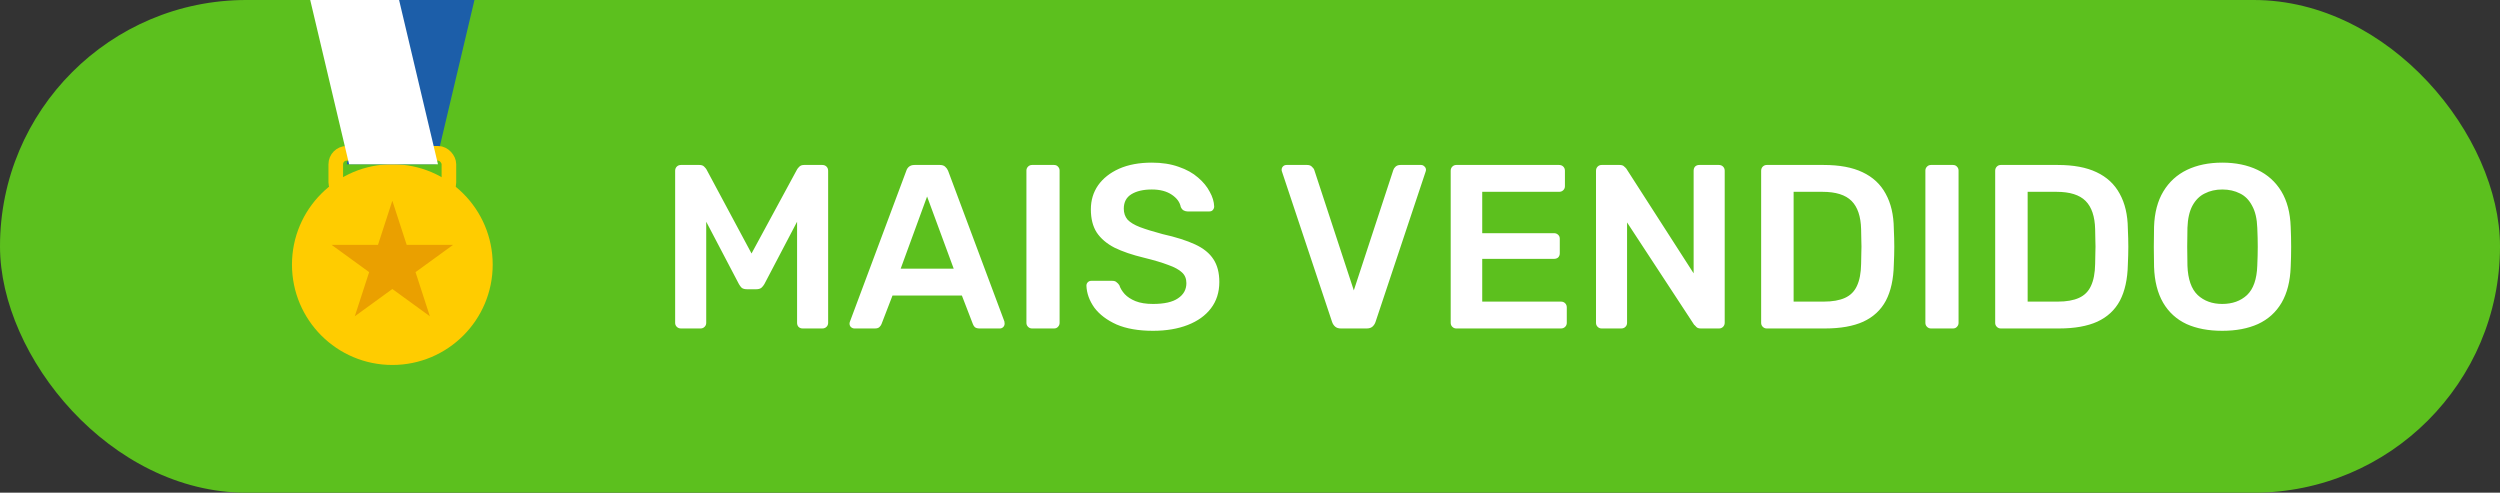
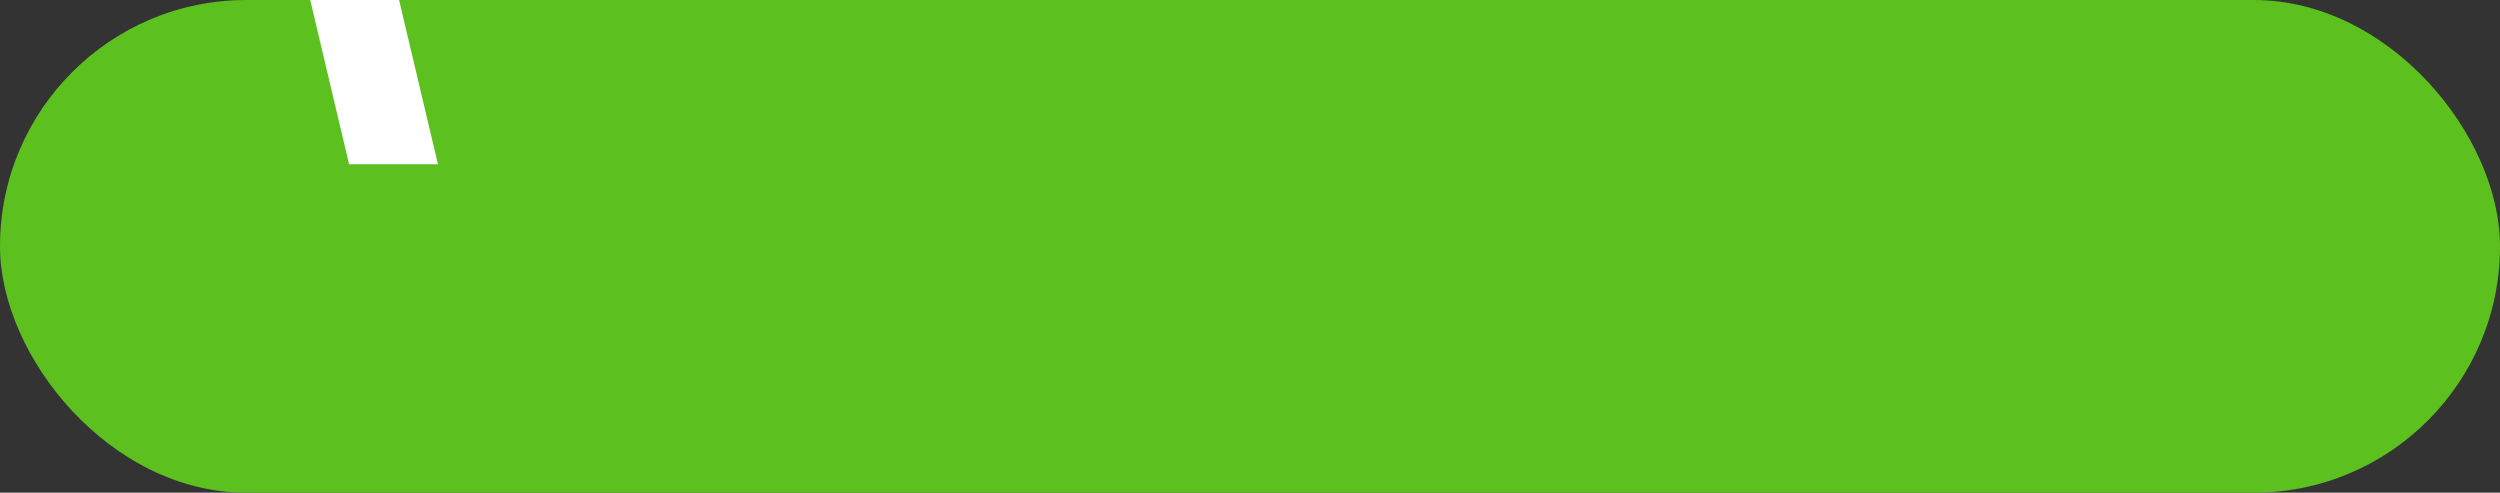
<svg xmlns="http://www.w3.org/2000/svg" width="137" height="27" viewBox="0 0 137 27" fill="none">
  <rect x="0" y="0" width="137" height="27" fill="#333333" stroke="none" />
  <rect width="137" height="27" rx="13.5" fill="#5CC01E" />
-   <path d="M37.318 18C37.224 18 37.148 17.97 37.088 17.91C37.028 17.851 36.998 17.778 36.998 17.693V9.36C36.998 9.266 37.028 9.189 37.088 9.13C37.148 9.07 37.224 9.04 37.318 9.04H38.33C38.449 9.04 38.539 9.074 38.598 9.142C38.658 9.202 38.697 9.249 38.714 9.283L41.184 13.891L43.68 9.283C43.697 9.249 43.736 9.202 43.795 9.142C43.855 9.074 43.944 9.04 44.064 9.04H45.062C45.156 9.04 45.233 9.07 45.293 9.13C45.352 9.189 45.382 9.266 45.382 9.36V17.693C45.382 17.778 45.352 17.851 45.293 17.91C45.233 17.97 45.156 18 45.062 18H43.987C43.893 18 43.816 17.97 43.757 17.91C43.706 17.851 43.68 17.778 43.68 17.693V12.15L41.888 15.568C41.845 15.645 41.79 15.713 41.722 15.773C41.653 15.824 41.564 15.85 41.453 15.85H40.928C40.809 15.85 40.715 15.824 40.646 15.773C40.587 15.713 40.535 15.645 40.493 15.568L38.701 12.15V17.693C38.701 17.778 38.671 17.851 38.611 17.91C38.551 17.97 38.479 18 38.394 18H37.318ZM46.823 18C46.755 18 46.691 17.974 46.631 17.923C46.58 17.872 46.554 17.808 46.554 17.731C46.554 17.697 46.563 17.659 46.58 17.616L49.665 9.36C49.69 9.275 49.737 9.202 49.805 9.142C49.882 9.074 49.985 9.04 50.113 9.04H51.508C51.636 9.04 51.734 9.074 51.802 9.142C51.87 9.202 51.922 9.275 51.956 9.36L55.041 17.616C55.049 17.659 55.053 17.697 55.053 17.731C55.053 17.808 55.028 17.872 54.977 17.923C54.925 17.974 54.866 18 54.797 18H53.684C53.564 18 53.475 17.974 53.415 17.923C53.364 17.863 53.33 17.808 53.313 17.757L52.711 16.195H48.909L48.308 17.757C48.291 17.808 48.252 17.863 48.193 17.923C48.141 17.974 48.056 18 47.937 18H46.823ZM49.357 14.723H52.263L50.804 10.768L49.357 14.723ZM56.556 18C56.47 18 56.398 17.97 56.338 17.91C56.278 17.851 56.248 17.778 56.248 17.693V9.347C56.248 9.262 56.278 9.189 56.338 9.13C56.398 9.07 56.47 9.04 56.556 9.04H57.759C57.853 9.04 57.925 9.07 57.976 9.13C58.036 9.189 58.066 9.262 58.066 9.347V17.693C58.066 17.778 58.036 17.851 57.976 17.91C57.925 17.97 57.853 18 57.759 18H56.556ZM63.184 18.128C62.39 18.128 61.725 18.013 61.187 17.782C60.658 17.544 60.253 17.236 59.971 16.861C59.698 16.477 59.553 16.076 59.536 15.658C59.536 15.581 59.561 15.517 59.613 15.466C59.664 15.414 59.728 15.389 59.805 15.389H60.944C61.055 15.389 61.136 15.414 61.187 15.466C61.247 15.508 61.298 15.564 61.341 15.632C61.392 15.794 61.49 15.956 61.635 16.118C61.78 16.272 61.976 16.4 62.224 16.502C62.48 16.605 62.8 16.656 63.184 16.656C63.798 16.656 64.255 16.554 64.553 16.349C64.861 16.144 65.014 15.867 65.014 15.517C65.014 15.269 64.933 15.073 64.771 14.928C64.609 14.774 64.357 14.638 64.016 14.518C63.683 14.39 63.239 14.258 62.685 14.122C62.045 13.968 61.507 13.784 61.072 13.571C60.645 13.349 60.321 13.072 60.099 12.739C59.886 12.406 59.779 11.984 59.779 11.472C59.779 10.977 59.911 10.538 60.176 10.154C60.449 9.77 60.833 9.467 61.328 9.245C61.831 9.023 62.429 8.912 63.12 8.912C63.675 8.912 64.165 8.989 64.592 9.142C65.019 9.287 65.373 9.484 65.654 9.731C65.936 9.97 66.149 10.23 66.294 10.512C66.448 10.785 66.529 11.054 66.537 11.318C66.537 11.387 66.512 11.451 66.461 11.51C66.418 11.562 66.354 11.587 66.269 11.587H65.078C65.01 11.587 64.942 11.57 64.873 11.536C64.805 11.502 64.75 11.438 64.707 11.344C64.656 11.079 64.489 10.853 64.208 10.666C63.926 10.478 63.563 10.384 63.12 10.384C62.659 10.384 62.288 10.469 62.006 10.64C61.725 10.811 61.584 11.075 61.584 11.434C61.584 11.672 61.652 11.873 61.789 12.035C61.934 12.189 62.16 12.325 62.467 12.445C62.783 12.564 63.197 12.692 63.709 12.829C64.434 12.991 65.027 13.179 65.488 13.392C65.949 13.605 66.286 13.878 66.499 14.211C66.712 14.536 66.819 14.949 66.819 15.453C66.819 16.016 66.665 16.498 66.358 16.899C66.059 17.292 65.637 17.595 65.091 17.808C64.545 18.021 63.909 18.128 63.184 18.128ZM73.485 18C73.348 18 73.241 17.966 73.165 17.898C73.088 17.829 73.032 17.744 72.998 17.642L70.259 9.424C70.242 9.381 70.233 9.343 70.233 9.309C70.233 9.232 70.259 9.168 70.31 9.117C70.361 9.066 70.425 9.04 70.502 9.04H71.629C71.748 9.04 71.838 9.074 71.897 9.142C71.966 9.202 72.008 9.262 72.025 9.322L74.189 15.914L76.352 9.322C76.369 9.262 76.407 9.202 76.467 9.142C76.535 9.074 76.629 9.04 76.749 9.04H77.875C77.943 9.04 78.003 9.066 78.054 9.117C78.114 9.168 78.144 9.232 78.144 9.309C78.144 9.343 78.135 9.381 78.118 9.424L75.379 17.642C75.345 17.744 75.289 17.829 75.213 17.898C75.136 17.966 75.029 18 74.893 18H73.485ZM79.806 18C79.72 18 79.648 17.97 79.588 17.91C79.528 17.851 79.498 17.778 79.498 17.693V9.36C79.498 9.266 79.528 9.189 79.588 9.13C79.648 9.07 79.72 9.04 79.806 9.04H85.438C85.531 9.04 85.608 9.07 85.668 9.13C85.728 9.189 85.758 9.266 85.758 9.36V10.205C85.758 10.29 85.728 10.363 85.668 10.422C85.608 10.482 85.531 10.512 85.438 10.512H81.226V12.778H85.156C85.25 12.778 85.327 12.807 85.386 12.867C85.446 12.918 85.476 12.991 85.476 13.085V13.878C85.476 13.972 85.446 14.049 85.386 14.109C85.327 14.16 85.25 14.186 85.156 14.186H81.226V16.528H85.54C85.634 16.528 85.711 16.558 85.77 16.618C85.83 16.677 85.86 16.754 85.86 16.848V17.693C85.86 17.778 85.83 17.851 85.77 17.91C85.711 17.97 85.634 18 85.54 18H79.806ZM87.768 18C87.683 18 87.61 17.97 87.55 17.91C87.491 17.851 87.461 17.778 87.461 17.693V9.36C87.461 9.266 87.491 9.189 87.55 9.13C87.61 9.07 87.683 9.04 87.768 9.04H88.754C88.873 9.04 88.959 9.07 89.01 9.13C89.069 9.181 89.108 9.219 89.125 9.245L92.811 14.979V9.36C92.811 9.266 92.837 9.189 92.888 9.13C92.948 9.07 93.025 9.04 93.118 9.04H94.194C94.288 9.04 94.364 9.07 94.424 9.13C94.484 9.189 94.514 9.266 94.514 9.36V17.68C94.514 17.774 94.484 17.851 94.424 17.91C94.364 17.97 94.292 18 94.207 18H93.208C93.089 18 93.003 17.97 92.952 17.91C92.901 17.851 92.862 17.812 92.837 17.795L89.163 12.189V17.693C89.163 17.778 89.133 17.851 89.074 17.91C89.014 17.97 88.937 18 88.843 18H87.768ZM96.818 18C96.733 18 96.66 17.97 96.6 17.91C96.541 17.851 96.511 17.778 96.511 17.693V9.36C96.511 9.266 96.541 9.189 96.6 9.13C96.66 9.07 96.733 9.04 96.818 9.04H99.941C100.803 9.04 101.511 9.172 102.066 9.437C102.629 9.701 103.052 10.094 103.333 10.614C103.623 11.135 103.773 11.771 103.781 12.522C103.798 12.897 103.807 13.23 103.807 13.52C103.807 13.81 103.798 14.139 103.781 14.506C103.764 15.299 103.619 15.956 103.346 16.477C103.073 16.989 102.659 17.373 102.105 17.629C101.558 17.876 100.859 18 100.005 18H96.818ZM98.29 16.528H99.941C100.419 16.528 100.807 16.46 101.106 16.323C101.405 16.187 101.622 15.969 101.759 15.67C101.904 15.363 101.981 14.962 101.989 14.467C101.998 14.211 102.002 13.989 102.002 13.802C102.011 13.605 102.011 13.413 102.002 13.226C102.002 13.029 101.998 12.807 101.989 12.56C101.972 11.86 101.797 11.344 101.465 11.011C101.132 10.678 100.603 10.512 99.877 10.512H98.29V16.528ZM105.818 18C105.733 18 105.66 17.97 105.601 17.91C105.541 17.851 105.511 17.778 105.511 17.693V9.347C105.511 9.262 105.541 9.189 105.601 9.13C105.66 9.07 105.733 9.04 105.818 9.04H107.021C107.115 9.04 107.188 9.07 107.239 9.13C107.299 9.189 107.329 9.262 107.329 9.347V17.693C107.329 17.778 107.299 17.851 107.239 17.91C107.188 17.97 107.115 18 107.021 18H105.818ZM109.643 18C109.558 18 109.485 17.97 109.426 17.91C109.366 17.851 109.336 17.778 109.336 17.693V9.36C109.336 9.266 109.366 9.189 109.426 9.13C109.485 9.07 109.558 9.04 109.643 9.04H112.766C113.628 9.04 114.336 9.172 114.891 9.437C115.454 9.701 115.877 10.094 116.158 10.614C116.448 11.135 116.598 11.771 116.606 12.522C116.623 12.897 116.632 13.23 116.632 13.52C116.632 13.81 116.623 14.139 116.606 14.506C116.589 15.299 116.444 15.956 116.171 16.477C115.898 16.989 115.484 17.373 114.93 17.629C114.383 17.876 113.684 18 112.83 18H109.643ZM111.115 16.528H112.766C113.244 16.528 113.632 16.46 113.931 16.323C114.23 16.187 114.447 15.969 114.584 15.67C114.729 15.363 114.806 14.962 114.814 14.467C114.823 14.211 114.827 13.989 114.827 13.802C114.836 13.605 114.836 13.413 114.827 13.226C114.827 13.029 114.823 12.807 114.814 12.56C114.797 11.86 114.622 11.344 114.29 11.011C113.957 10.678 113.428 10.512 112.702 10.512H111.115V16.528ZM121.779 18.128C121.02 18.128 120.367 18.004 119.821 17.757C119.275 17.501 118.848 17.113 118.541 16.592C118.234 16.063 118.067 15.406 118.042 14.621C118.033 14.254 118.029 13.891 118.029 13.533C118.029 13.174 118.033 12.807 118.042 12.432C118.067 11.655 118.238 11.007 118.554 10.486C118.869 9.966 119.3 9.573 119.846 9.309C120.401 9.044 121.045 8.912 121.779 8.912C122.513 8.912 123.157 9.044 123.712 9.309C124.267 9.573 124.702 9.966 125.018 10.486C125.333 11.007 125.504 11.655 125.53 12.432C125.547 12.807 125.555 13.174 125.555 13.533C125.555 13.891 125.547 14.254 125.53 14.621C125.504 15.406 125.338 16.063 125.03 16.592C124.723 17.113 124.292 17.501 123.738 17.757C123.191 18.004 122.539 18.128 121.779 18.128ZM121.779 16.656C122.334 16.656 122.786 16.494 123.136 16.17C123.486 15.837 123.674 15.299 123.699 14.557C123.716 14.181 123.725 13.836 123.725 13.52C123.725 13.196 123.716 12.85 123.699 12.483C123.682 11.988 123.588 11.587 123.418 11.28C123.255 10.964 123.034 10.738 122.752 10.602C122.47 10.457 122.146 10.384 121.779 10.384C121.421 10.384 121.101 10.457 120.819 10.602C120.538 10.738 120.311 10.964 120.141 11.28C119.979 11.587 119.889 11.988 119.872 12.483C119.863 12.85 119.859 13.196 119.859 13.52C119.859 13.836 119.863 14.181 119.872 14.557C119.898 15.299 120.085 15.837 120.435 16.17C120.785 16.494 121.233 16.656 121.779 16.656Z" fill="white" />
-   <circle cx="21.5" cy="14.5" r="5.5" fill="#FFCC00" />
-   <path d="M21.5 11L22.286 13.418H24.829L22.771 14.913L23.557 17.332L21.5 15.837L19.443 17.332L20.229 14.913L18.171 13.418H20.714L21.5 11Z" fill="#EAA000" />
-   <path d="M21.13 0H26L23.87 9H19L21.13 0Z" fill="#1C5EA9" />
-   <rect x="18.4" y="8.4" width="6.2" height="2.2" rx="0.6" stroke="#FFCC00" stroke-width="0.8" />
-   <path d="M21.87 0H17L19.13 9H24L21.87 0Z" fill="white" />
+   <path d="M21.87 0H17L19.13 9H24L21.87 0" fill="white" />
</svg>